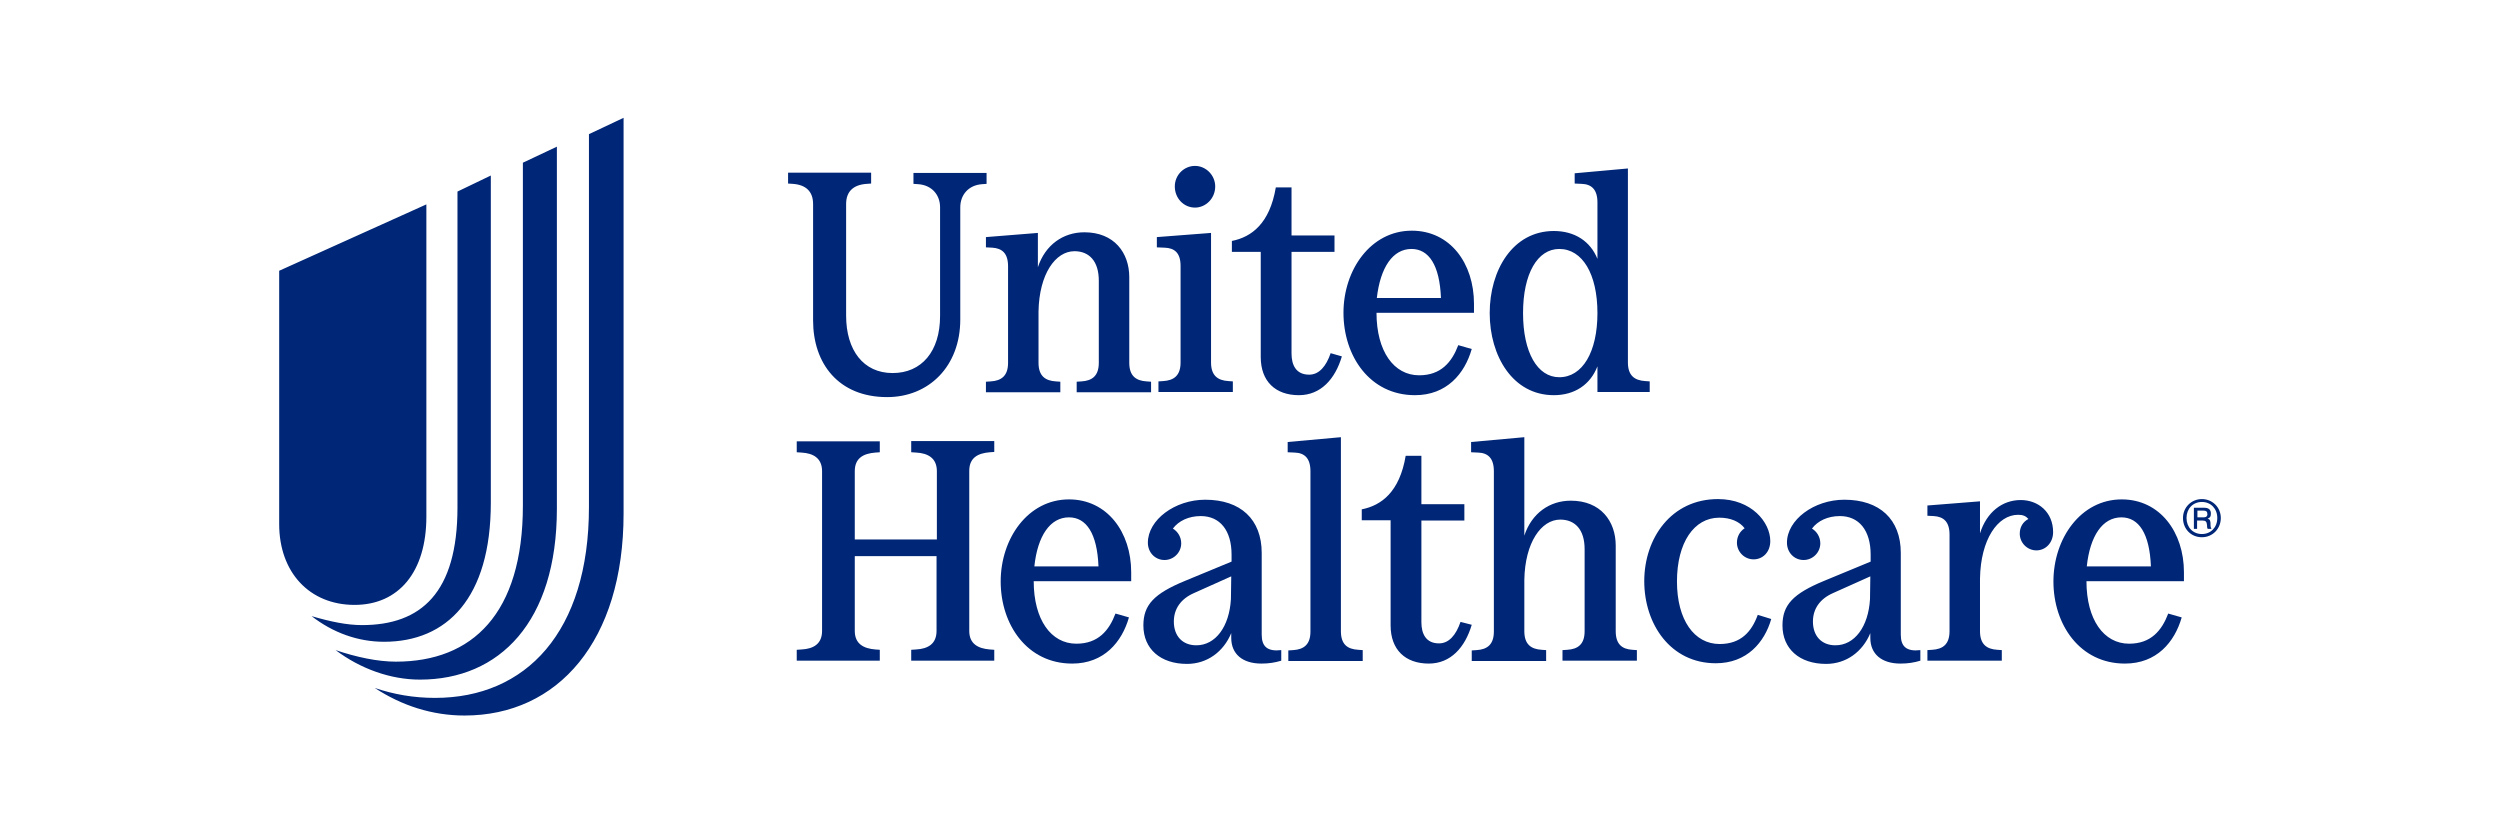
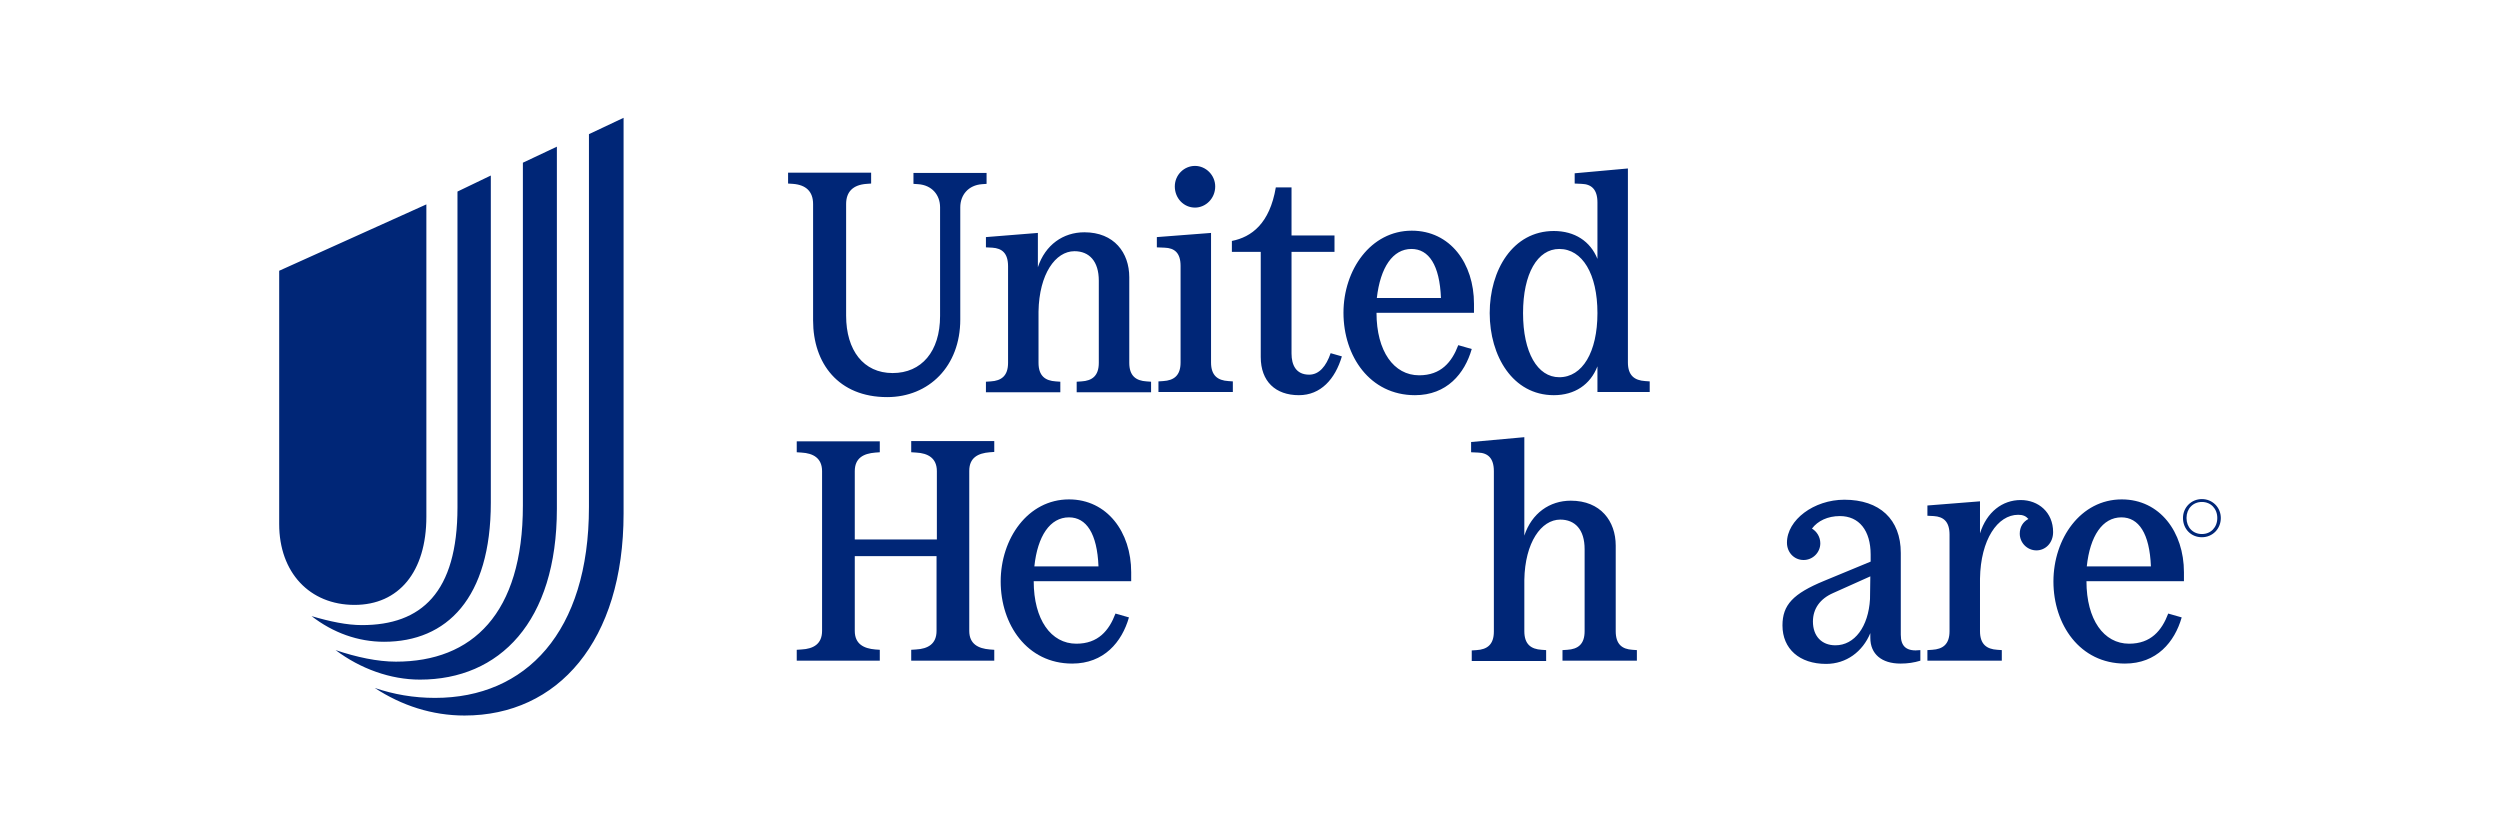
<svg xmlns="http://www.w3.org/2000/svg" style="fill-rule:evenodd;clip-rule:evenodd;stroke-linejoin:round;stroke-miterlimit:2;" xml:space="preserve" version="1.1" viewBox="0 0 1500 500" height="100%" width="100%">
  <g transform="matrix(1,0,0,1,-7.818,-1124.82)">
    <g transform="matrix(1,0,0,1,7.818,1124.82)">
-       <rect style="fill:none;" height="500" width="1500" y="0" x="0" id="United-Healthcare" />
      <g id="United-Healthcare1">
        <g transform="matrix(1.924,0,0,1.924,750,250)">
          <g transform="matrix(1,0,0,1,-302.75,-93.2)">
            <path style="fill:rgb(0,38,119);fill-rule:nonzero;" d="M29.8,177.8C35.7,179.8 41.9,180.9 48.6,180.9C76.9,180.9 96.6,160.4 96.6,121.4L96.6,5.1L107.4,0L107.4,123.4C107.4,163.2 86.9,186.4 57.8,186.4C47.7,186.4 38.2,183.3 29.8,177.8ZM17.6,166C24.1,168.2 30.7,169.6 36.4,169.6C60.2,169.6 76,154.7 76,120.9L76,14L86.6,9L86.6,121.9C86.6,157.2 68.7,175.2 43.9,175.2C34.7,175.2 25.3,171.8 17.6,166ZM10.1,155.4C15.9,157.1 21.1,158.2 25.8,158.2C44.3,158.2 55.6,148.1 55.6,121.5L55.6,23L66,18L66,120C66,149.8 52.3,163.4 32.7,163.4C24.6,163.4 16.8,160.6 10.1,155.4ZM45.9,124.4L45.9,27L0,47.7L0,126.7C0,141.8 9.5,151.9 23.5,151.9C37.3,151.9 45.9,141.6 45.9,124.4ZM166.5,26.9L166.5,63.2C166.5,76.6 174.4,87.1 189.6,87.1C202.6,87.1 212.4,77.5 212.4,62.9L212.4,27.9C212.4,24.1 214.9,21 219.2,20.7L220.6,20.6L220.6,17.2L197.8,17.2L197.8,20.6L199.3,20.7C203.5,21 206.1,24 206.1,27.9L206.1,61.8C206.1,72.9 200.3,79.6 191.3,79.6C182.2,79.6 176.8,72.5 176.8,61.7L176.8,26.9C176.8,23.1 178.9,20.9 183.2,20.6L184.6,20.5L184.6,17.1L158.7,17.1L158.7,20.5L160.2,20.6C164.3,20.9 166.5,23 166.5,26.9ZM197.2,104.3L198.7,104.4C202.3,104.6 205.1,106.1 205.1,110.2L205.1,131.5L179.5,131.5L179.5,110.2C179.5,106.1 182.2,104.7 185.9,104.4L187.3,104.3L187.3,100.9L161.4,100.9L161.4,104.3L162.9,104.4C166.5,104.6 169.3,106.1 169.3,110.2L169.3,160C169.3,164.1 166.6,165.6 162.9,165.8L161.4,165.9L161.4,169.3L187.3,169.3L187.3,165.9L185.9,165.8C182.3,165.5 179.5,164.1 179.5,160L179.5,136.7L205,136.7L205,160C205,164.1 202.3,165.6 198.6,165.8L197.1,165.9L197.1,169.3L223,169.3L223,165.9L221.6,165.8C218,165.5 215.2,164.1 215.2,160L215.2,110.1C215.2,106 217.9,104.6 221.6,104.3L223,104.2L223,100.8L197.1,100.8L197.1,104.3L197.2,104.3ZM220.4,37.2L220.4,40.4L222.4,40.5C225.4,40.7 227.3,42.2 227.3,46.3L227.3,76.4C227.3,80.5 225.2,82 221.9,82.2L220.4,82.3L220.4,85.6L243.6,85.6L243.6,82.3L242.2,82.2C238.9,82 236.8,80.5 236.8,76.4L236.8,60.4C237,48.7 242.1,41.6 248,41.6C252.6,41.6 255.6,44.7 255.6,50.8L255.6,76.4C255.6,80.5 253.5,82 250.2,82.2L248.7,82.3L248.7,85.6L271.9,85.6L271.9,82.3L270.5,82.2C267.2,82 265.1,80.5 265.1,76.4L265.1,49.7C265.1,42.1 260.4,35.7 251.1,35.7C244.5,35.7 238.9,39.6 236.6,46.6L236.6,35.9L220.4,37.2ZM354.2,86.5C364.1,86.5 369.7,79.8 371.9,72.1L367.7,70.9C365.7,76.2 362.3,80.3 355.5,80.3C347.6,80.3 342.2,72.8 342.2,60.8L372.6,60.8L372.6,58C372.6,45.4 365.2,35.2 353.2,35.2C340.4,35.2 331.9,47.4 331.9,60.8C331.9,74.3 340.1,86.5 354.2,86.5ZM353.1,40.9C358.5,40.9 361.9,45.9 362.3,56.2L342.3,56.2C343.4,46.6 347.3,40.9 353.1,40.9ZM306.1,74.6C306.1,82.2 310.7,86.5 318,86.5C324.8,86.5 329.3,81.5 331.4,74.4L327.9,73.4C326.5,77.5 324.3,80.1 321.2,80.1C317.1,80.1 315.7,77.1 315.7,73.5L315.7,41.8L329.1,41.8L329.1,36.7L315.7,36.7L315.7,21.7L310.8,21.7C308.9,33 303.2,37.2 297.1,38.4L297.1,41.8L306.1,41.8L306.1,74.6ZM285.6,28C288.9,28 291.9,25.2 291.9,21.4C291.9,17.9 289,15 285.6,15C282.2,15 279.3,17.8 279.3,21.4C279.3,25.1 282.1,28 285.6,28ZM281.1,46.2L281.1,76.3C281.1,80.4 279,81.9 275.7,82.1L274.2,82.2L274.2,85.5L297.4,85.5L297.4,82.2L296,82.1C292.7,81.9 290.6,80.4 290.6,76.3L290.6,35.9L273.7,37.2L273.7,40.4L276.1,40.5C279.2,40.6 281.1,42.1 281.1,46.2ZM397.5,86.5C404,86.5 408.9,83.2 411.1,77.5L411.1,85.5L427.4,85.5L427.4,82.2L426,82.1C422.7,81.9 420.6,80.4 420.6,76.3L420.6,15.8L404,17.3L404,20.5L406.2,20.6C409.2,20.7 411.1,22.3 411.1,26.4L411.1,44C408.9,38.5 404,35.3 397.5,35.3C384.7,35.3 377.5,47.5 377.5,60.9C377.5,74.3 384.7,86.5 397.5,86.5ZM399.2,40.9C406.4,40.9 411.1,48.7 411.1,60.9C411.1,73.1 406.4,80.9 399.2,80.9C392.4,80.9 387.9,73.2 387.9,60.9C387.9,48.6 392.4,40.9 399.2,40.9ZM543.1,119.2C537.4,119.2 532.5,122.9 530.4,129.6L530.4,119.6L514,120.9L514,124.1L516,124.2C519,124.4 520.9,125.9 520.9,130L520.9,160.1C520.9,164.2 518.8,165.7 515.5,165.9L514,166L514,169.3L537.2,169.3L537.2,166L535.8,165.9C532.5,165.7 530.4,164.2 530.4,160.1L530.4,143.7C530.6,131.5 535.9,123.8 542.3,123.8C543.8,123.8 544.7,124.2 545.5,125.1C543.8,126 542.8,127.6 542.8,129.7C542.8,132.5 545.1,134.9 548,134.9C550.8,134.9 553.2,132.6 553.2,129.2C553.2,123 548.6,119.2 543.1,119.2ZM574.6,119C561.8,119 553.3,131.2 553.3,144.6C553.3,158 561.5,170.2 575.6,170.2C585.5,170.2 591.1,163.5 593.3,155.8L589.1,154.6C587.1,159.9 583.7,164 576.9,164C569,164 563.6,156.5 563.6,144.5L594,144.5L594,141.7C594,129.2 586.5,119 574.6,119ZM563.7,139.9C564.7,130.4 568.6,124.6 574.5,124.6C579.9,124.6 583.3,129.6 583.7,139.9L563.7,139.9ZM505.7,161.2L505.7,135.7C505.7,125.2 499.1,119.1 488.1,119.1C478.6,119.1 470.2,125.4 470.2,132.5C470.2,135.5 472.4,137.9 475.4,137.9C478.2,137.9 480.6,135.6 480.6,132.7C480.6,130.7 479.5,129 478,128.1C479.8,125.7 482.9,124.2 486.7,124.2C492.7,124.2 496.3,128.7 496.3,136.2L496.3,138.4L481.8,144.4C472.1,148.4 468.8,151.9 468.8,158.3C468.8,165.6 474.1,170.3 482.4,170.3C488.7,170.3 493.8,166.5 496.2,160.7L496.2,162.2C496.2,167.2 499.7,170.2 505.6,170.2C507.9,170.2 509.8,169.9 511.8,169.3L511.8,166C507.5,166.5 505.7,164.9 505.7,161.2ZM496.1,150.1C495.6,158.7 491.3,164.5 485.3,164.5C481,164.5 478.3,161.6 478.3,157.1C478.3,153.1 480.5,150 484.6,148.2L496.2,143L496.1,150.1ZM599.6,118.9C596.3,118.9 593.7,121.5 593.7,124.8C593.7,128.2 596.2,130.8 599.6,130.8C602.9,130.8 605.5,128.2 605.5,124.8C605.5,121.5 602.9,118.9 599.6,118.9ZM599.6,129.8C596.8,129.8 594.8,127.7 594.8,124.8C594.8,121.9 596.8,119.8 599.6,119.8C602.4,119.8 604.4,121.9 604.4,124.8C604.4,127.7 602.4,129.8 599.6,129.8Z" />
-             <path style="fill:rgb(0,38,119);fill-rule:nonzero;" d="M601.4,125C602.2,124.7 602.4,124.3 602.4,123.4C602.4,122.2 601.7,121.6 600.3,121.6L597.1,121.6L597.1,128.2L598.1,128.2L598.1,125.6L599.9,125.6C600.8,125.6 601.1,126 601.2,127C601.2,127.7 601.2,127.7 601.4,128.2L602.6,128.2C602.5,128.1 602.3,127.6 602.3,127.2C602.3,125.6 602.2,125.3 601.4,125ZM600.2,124.6L598.2,124.6L598.2,122.5L600.1,122.5C600.9,122.5 601.3,122.8 601.3,123.5C601.4,124.2 600.9,124.6 600.2,124.6ZM368.4,157.2C367,161.3 364.8,163.9 361.7,163.9C357.6,163.9 356.2,160.9 356.2,157.3L356.2,125.6L369.6,125.6L369.6,120.5L356.2,120.5L356.2,105.4L351.3,105.4C349.4,116.7 343.7,120.9 337.6,122.1L337.6,125.5L346.6,125.5L346.6,158.3C346.6,165.9 351.2,170.2 358.5,170.2C365.3,170.2 369.8,165.2 371.9,158.1L368.4,157.2ZM306.4,161.2L306.4,135.7C306.4,125.2 299.8,119.1 288.8,119.1C279.3,119.1 270.9,125.4 270.9,132.5C270.9,135.5 273.1,137.9 276.1,137.9C278.9,137.9 281.3,135.6 281.3,132.7C281.3,130.7 280.2,129 278.7,128.1C280.5,125.7 283.6,124.2 287.4,124.2C293.4,124.2 297,128.7 297,136.2L297,138.4L282.5,144.4C272.8,148.4 269.5,151.9 269.5,158.3C269.5,165.6 274.8,170.3 283.1,170.3C289.4,170.3 294.5,166.5 296.9,160.7L296.9,162.2C296.9,167.2 300.4,170.2 306.3,170.2C308.6,170.2 310.5,169.9 312.5,169.3L312.5,166C308.2,166.5 306.4,164.9 306.4,161.2ZM296.8,150.1C296.3,158.7 292,164.5 286,164.5C281.7,164.5 279,161.6 279,157.1C279,153.1 281.2,150 285.3,148.2L296.9,143L296.8,150.1ZM449.2,164.1C441.3,164.1 435.9,156.6 435.9,144.6C435.9,132.5 441.2,124.7 449.1,124.7C452.6,124.7 455.4,125.9 457,128C455.5,129 454.6,130.6 454.6,132.5C454.6,135.3 456.9,137.7 459.8,137.7C462.7,137.7 465,135.4 465,132C465,126.1 459.1,118.9 448.7,118.9C434.1,118.9 425.7,131.1 425.7,144.5C425.7,157.9 433.9,170.1 448,170.1C457.7,170.1 463.2,163.6 465.3,156.3L461.1,155C459.2,160.2 455.9,164.1 449.2,164.1ZM331.1,160.1L331.1,99.6L314.5,101.1L314.5,104.3L316.7,104.4C319.7,104.5 321.6,106.1 321.6,110.2L321.6,160.2C321.6,164.3 319.5,165.8 316.2,166L314.7,166.1L314.7,169.4L337.9,169.4L337.9,166L336.5,165.9C333.1,165.7 331.1,164.2 331.1,160.1Z" />
            <path style="fill:rgb(0,38,119);fill-rule:nonzero;" d="M416.8,160.1L416.8,133.4C416.8,125.8 412.1,119.4 402.8,119.4C396.2,119.4 390.6,123.3 388.3,130.3L388.3,99.6L371.7,101.1L371.7,104.3L373.9,104.4C376.9,104.5 378.8,106.1 378.8,110.2L378.8,160.2C378.8,164.3 376.7,165.8 373.4,166L371.9,166.1L371.9,169.4L395.1,169.4L395.1,166L393.7,165.9C390.4,165.7 388.3,164.2 388.3,160.1L388.3,144.1C388.5,132.4 393.6,125.3 399.5,125.3C404.1,125.3 407.1,128.4 407.1,134.5L407.1,160.1C407.1,164.2 405,165.7 401.7,165.9L400.2,166L400.2,169.3L423.4,169.3L423.4,166L422,165.9C418.8,165.7 416.8,164.2 416.8,160.1ZM246.3,119C233.5,119 225,131.2 225,144.6C225,158 233.2,170.2 247.3,170.2C257.2,170.2 262.8,163.5 265,155.8L260.8,154.6C258.8,159.9 255.4,164 248.6,164C240.7,164 235.3,156.5 235.3,144.5L265.7,144.5L265.7,141.7C265.7,129.2 258.2,119 246.3,119ZM235.5,139.9C236.5,130.4 240.4,124.6 246.3,124.6C251.7,124.6 255.1,129.6 255.5,139.9L235.5,139.9Z" />
          </g>
        </g>
      </g>
    </g>
  </g>
</svg>